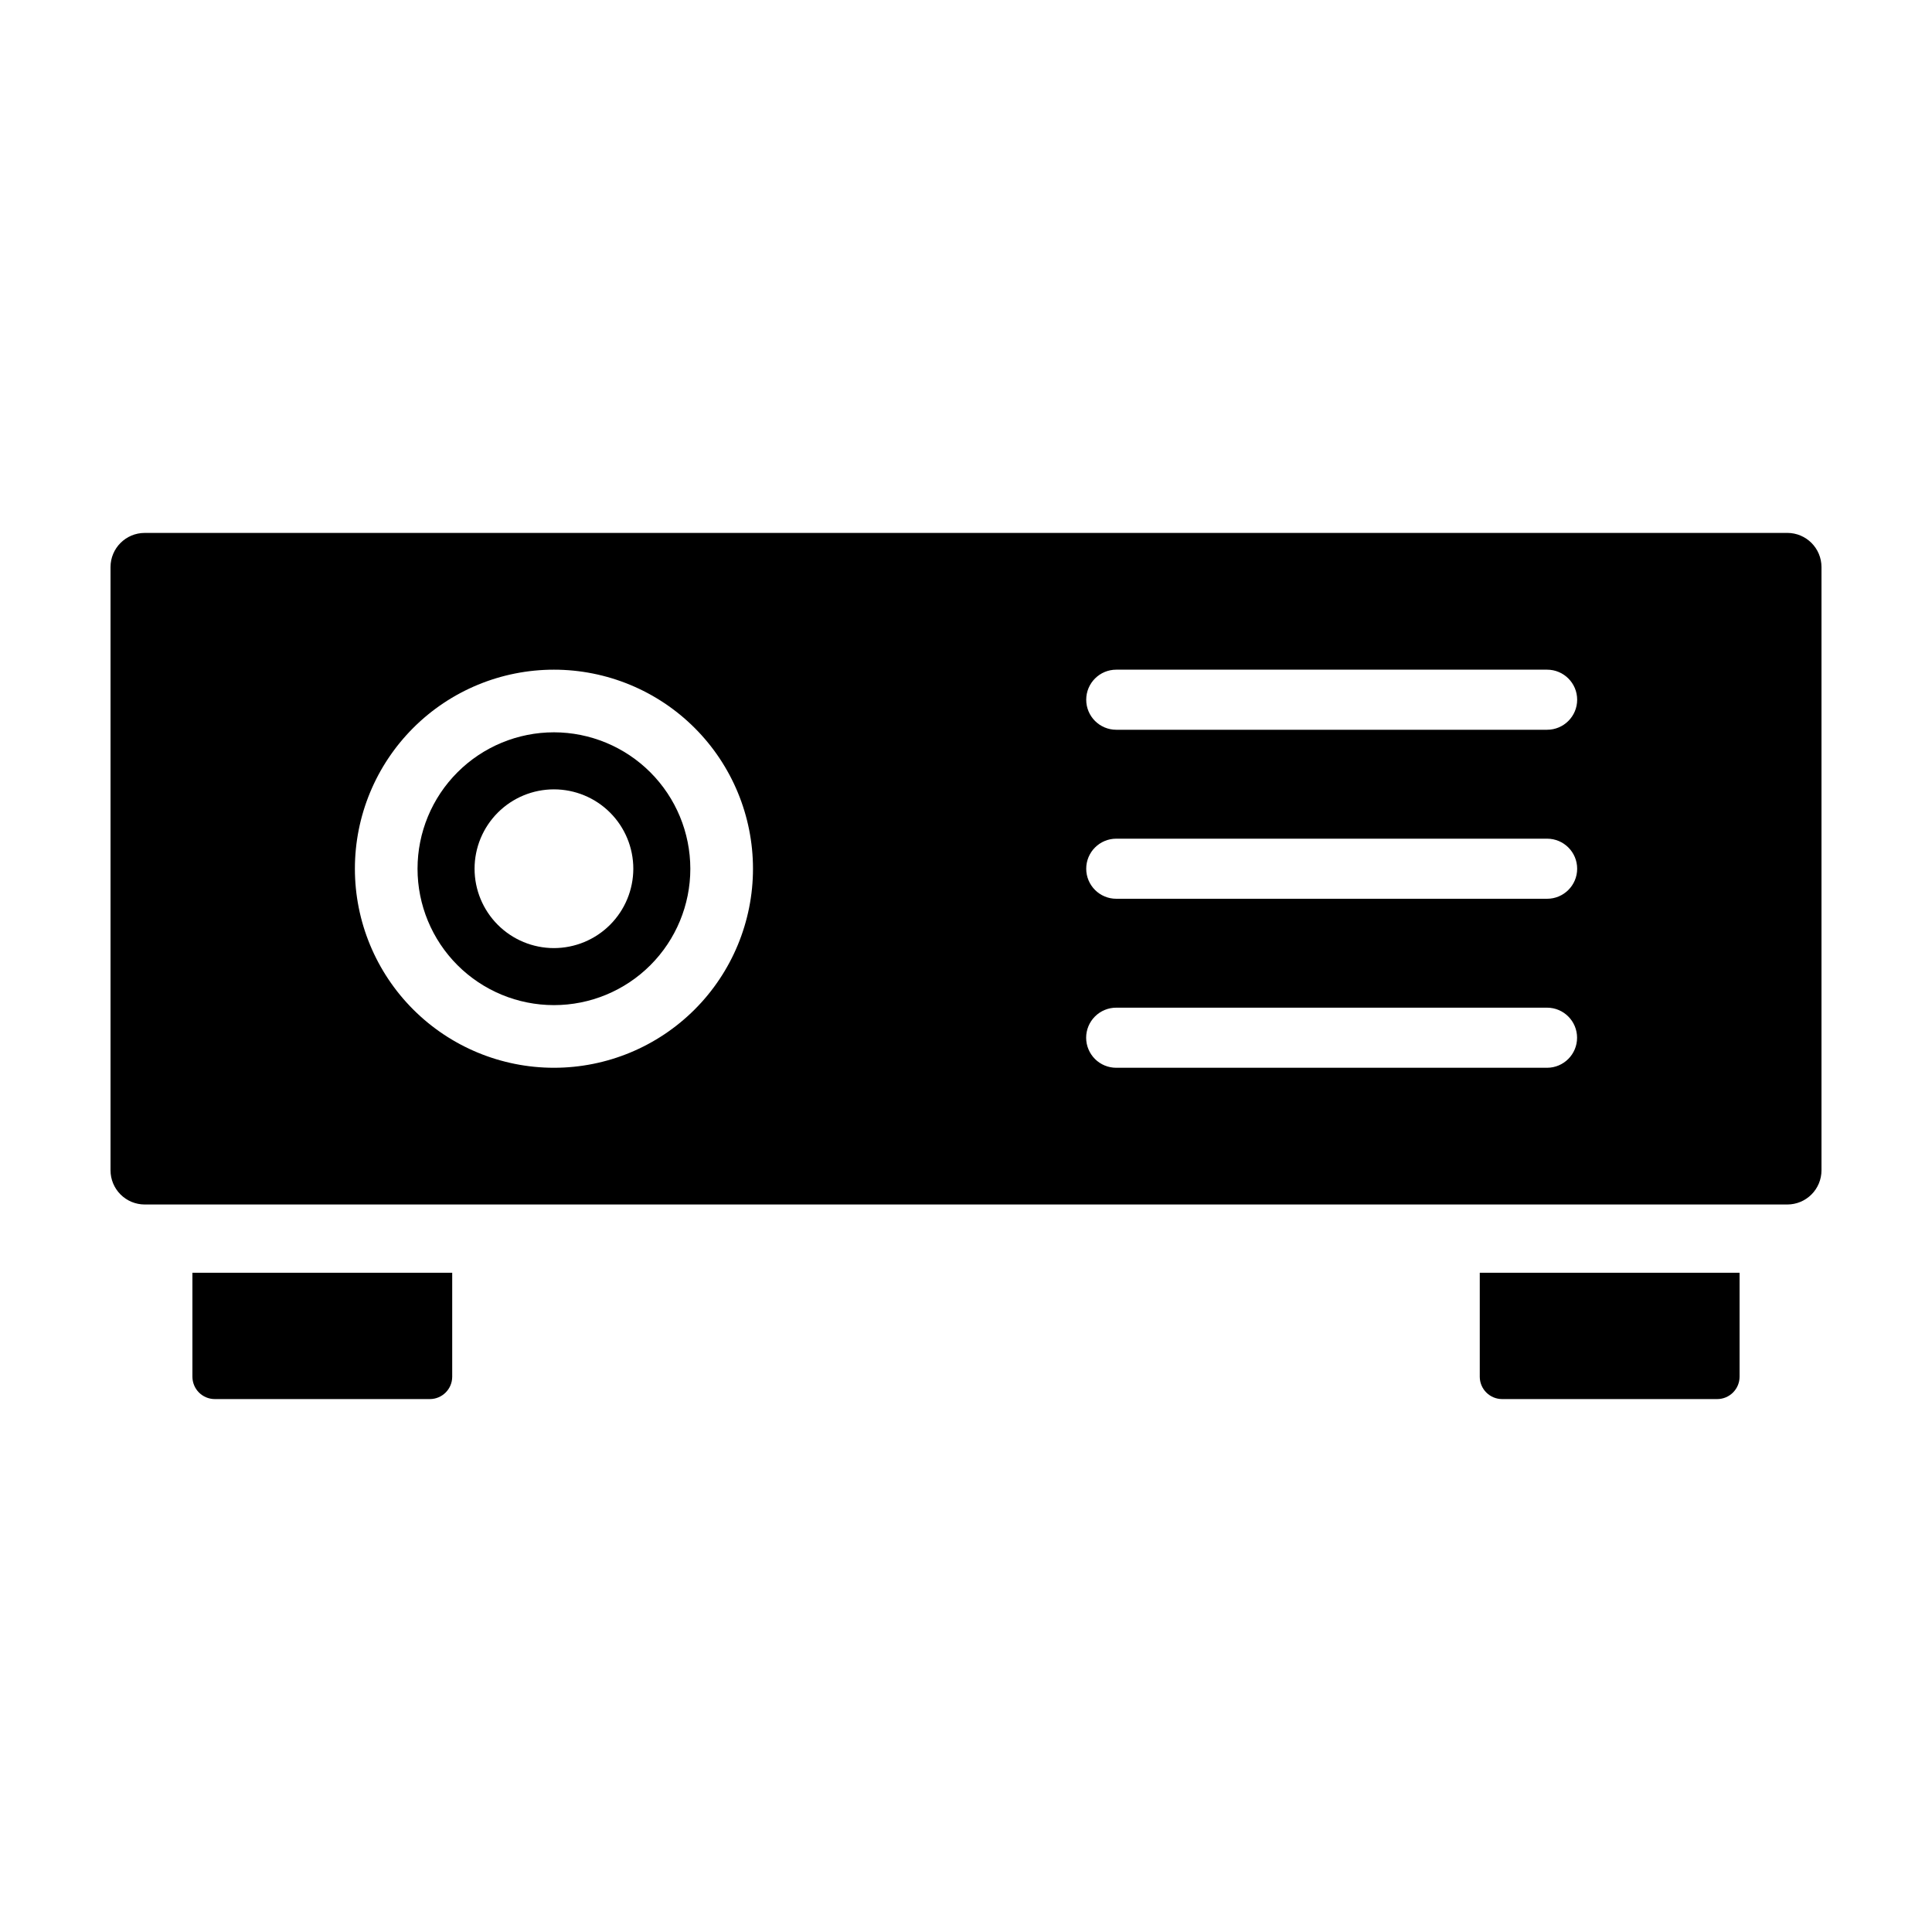
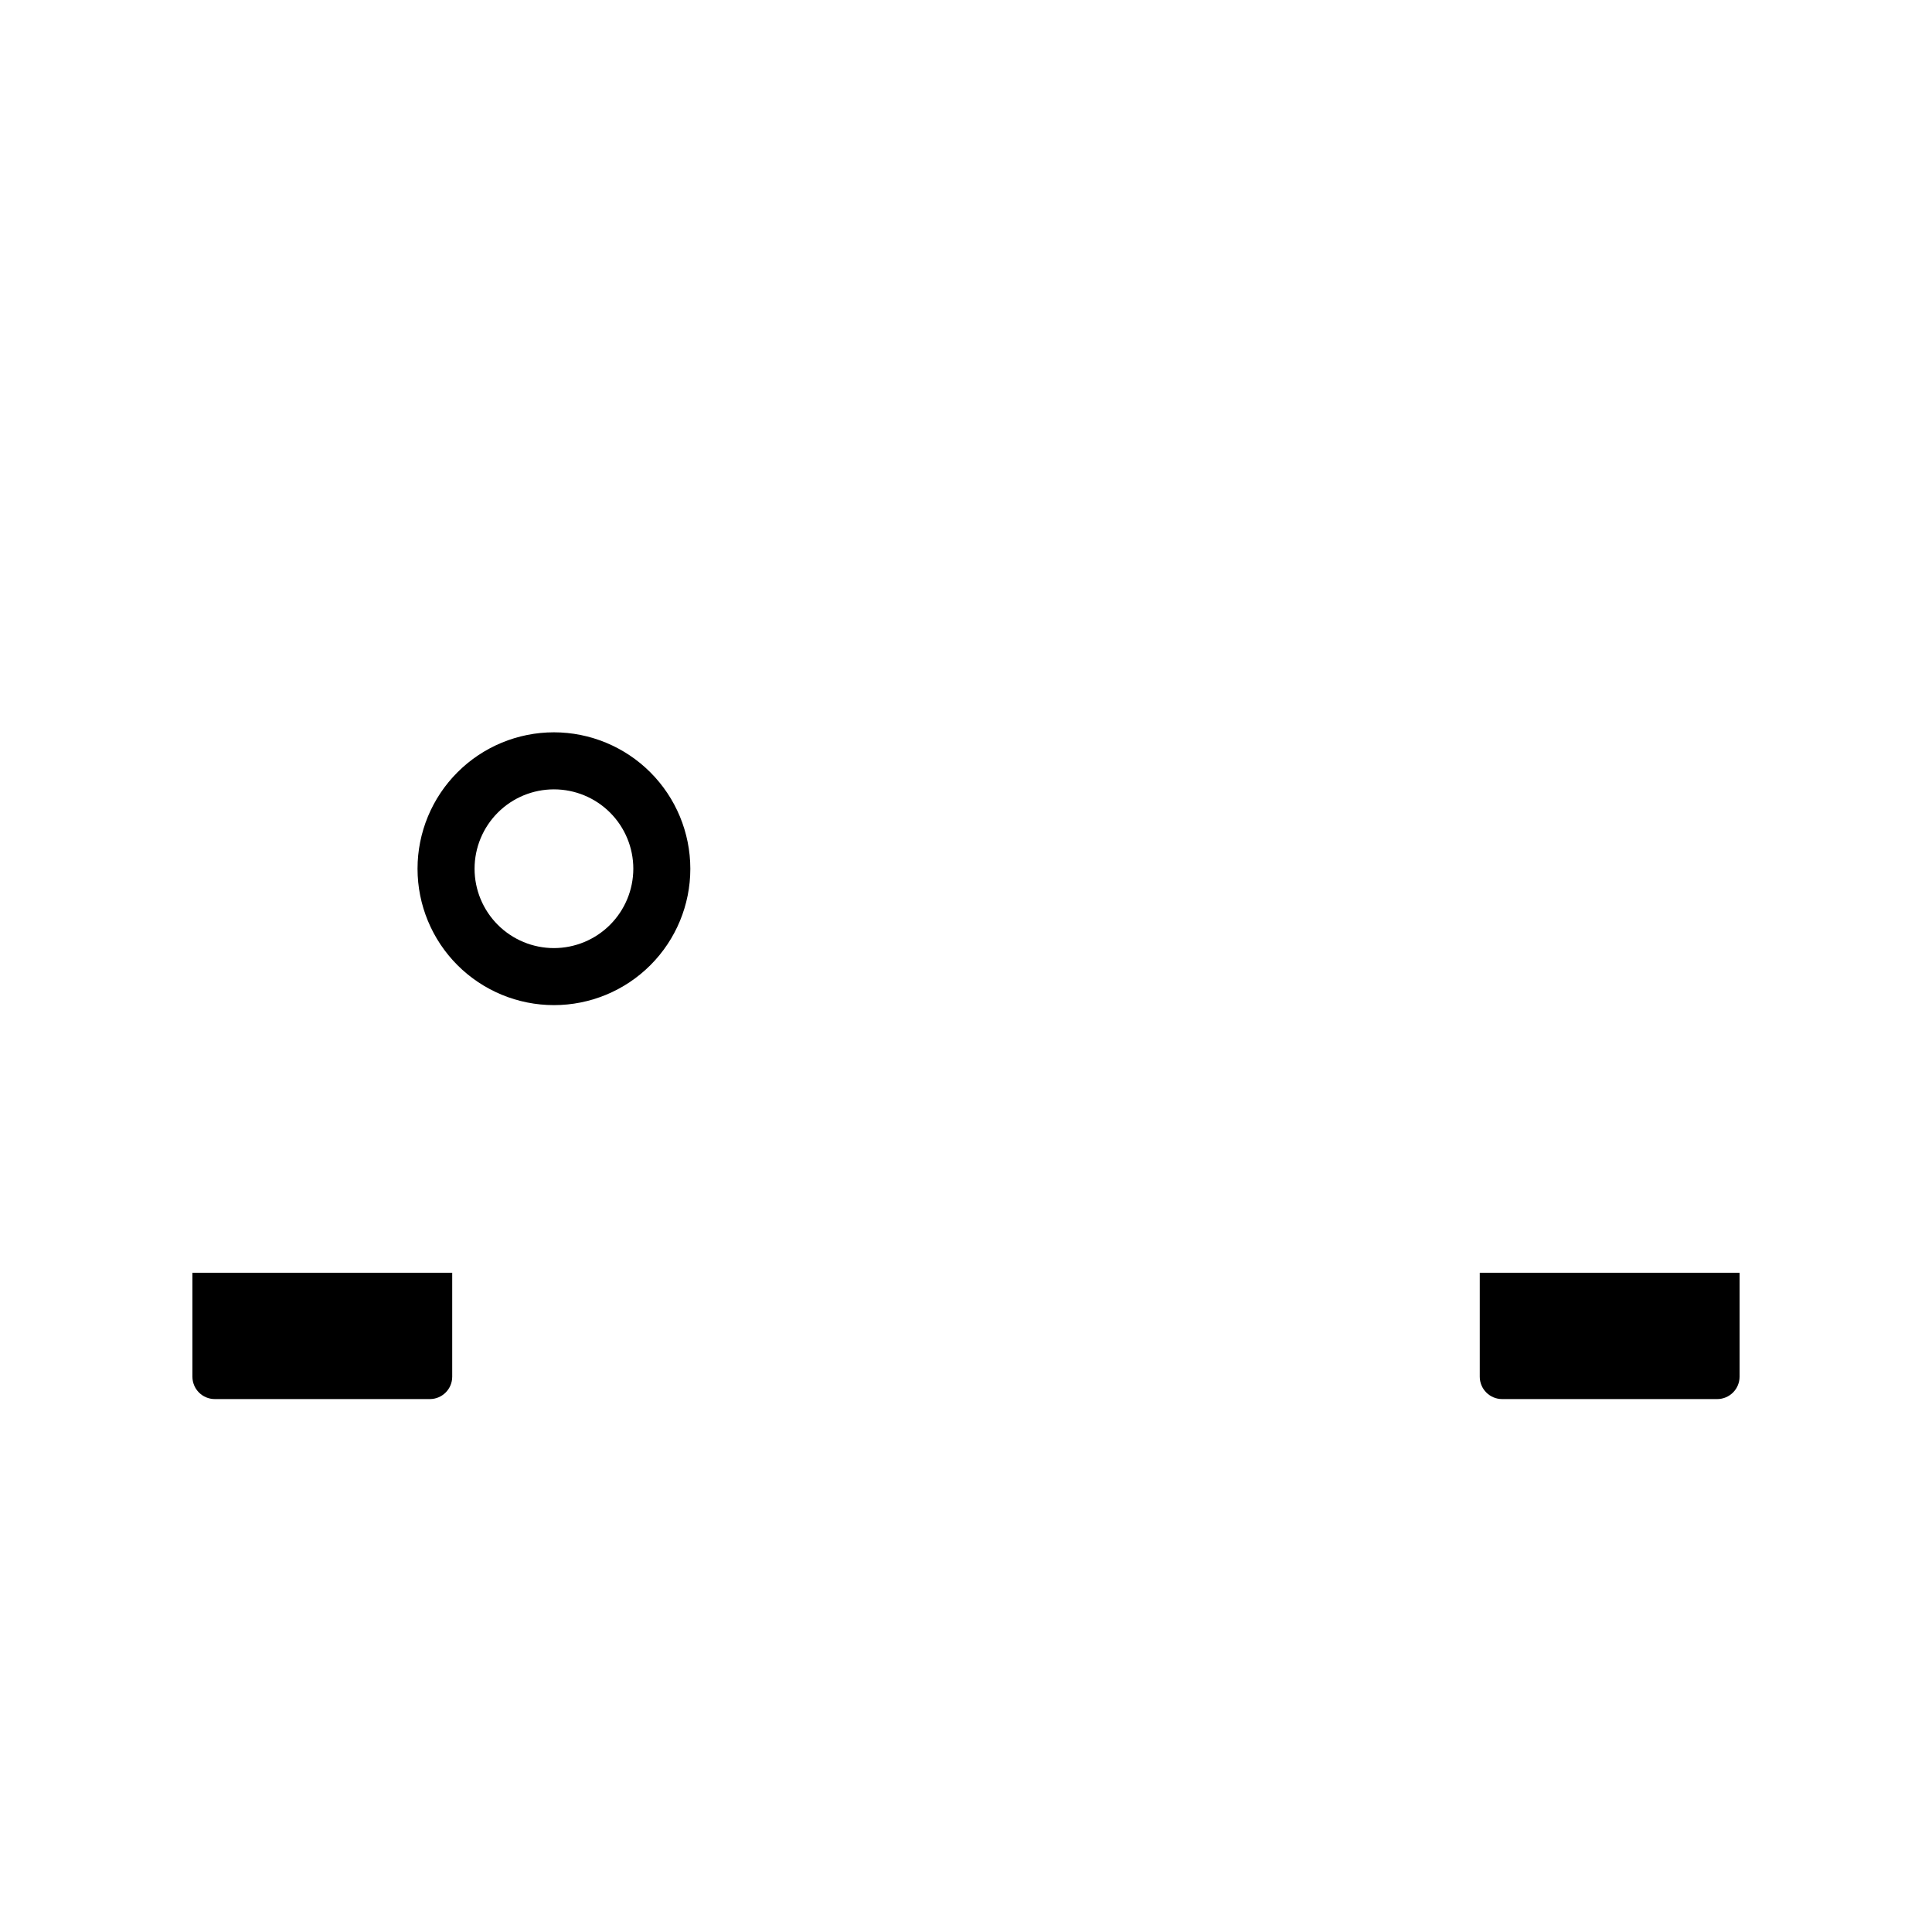
<svg xmlns="http://www.w3.org/2000/svg" fill="#000000" width="800px" height="800px" version="1.1" viewBox="144 144 512 512">
  <g>
    <path d="m257.91 514.77c3.277-0.004 5.934-2.656 5.93-5.934v-27.547h-68.848v27.547c0 1.574 0.625 3.082 1.734 4.195 1.113 1.113 2.621 1.738 4.195 1.738z" />
    <path d="m599.07 514.77c3.277 0 5.934-2.656 5.934-5.934v-27.547h-68.852v27.547c0 3.277 2.652 5.93 5.93 5.934z" />
-     <path d="m617.66 285.23h-435.31c-5.004 0-9.059 4.055-9.059 9.055v159.86c0 2.402 0.953 4.703 2.652 6.402s4.004 2.656 6.406 2.656h435.31c2.402 0 4.703-0.957 6.402-2.656 1.699-1.699 2.652-4 2.652-6.402v-159.86c0-5.004-4.055-9.059-9.055-9.059zm-326.86 141.74c-13.992 0-27.406-5.559-37.301-15.453-9.891-9.891-15.449-23.309-15.449-37.297 0-13.992 5.559-27.41 15.449-37.301 9.891-9.895 23.309-15.449 37.301-15.449 13.988 0 27.406 5.555 37.301 15.449 9.891 9.891 15.449 23.309 15.449 37.301 0 13.988-5.559 27.406-15.449 37.297-9.895 9.895-23.312 15.453-37.301 15.453zm263.2 0h-114.18c-2.113 0.004-4.144-0.832-5.641-2.324-1.496-1.496-2.34-3.523-2.34-5.637 0-2.117 0.844-4.144 2.34-5.637 1.496-1.496 3.527-2.332 5.641-2.328h114.18c4.391 0.012 7.941 3.574 7.941 7.965 0 4.387-3.551 7.949-7.941 7.961zm0-44.789h-114.18c-4.394 0-7.961-3.566-7.961-7.961 0-4.398 3.566-7.961 7.961-7.961h114.18c4.398 0 7.965 3.562 7.965 7.961 0 4.394-3.566 7.961-7.965 7.961zm0-44.789h-114.18c-4.394 0-7.961-3.562-7.961-7.961 0-4.398 3.566-7.961 7.961-7.961h114.18c4.398 0 7.965 3.562 7.965 7.961 0 4.398-3.566 7.961-7.965 7.961z" />
    <path d="m290.8 338.07c-9.586 0-18.781 3.809-25.559 10.59-6.781 6.777-10.59 15.973-10.59 25.559 0 9.586 3.809 18.781 10.586 25.562 6.781 6.777 15.977 10.586 25.562 10.586 9.586 0.004 18.781-3.805 25.562-10.586 6.777-6.777 10.586-15.973 10.586-25.559-0.012-9.586-3.82-18.773-10.598-25.551-6.777-6.777-15.965-10.59-25.551-10.602zm0 57.184c-5.578 0-10.926-2.215-14.871-6.16-3.945-3.945-6.164-9.293-6.164-14.871 0-5.582 2.219-10.93 6.164-14.875 3.941-3.945 9.293-6.16 14.871-6.16s10.93 2.215 14.875 6.16 6.16 9.297 6.16 14.875c-0.008 5.574-2.227 10.922-6.168 14.863-3.941 3.945-9.289 6.16-14.867 6.168z" />
  </g>
</svg>